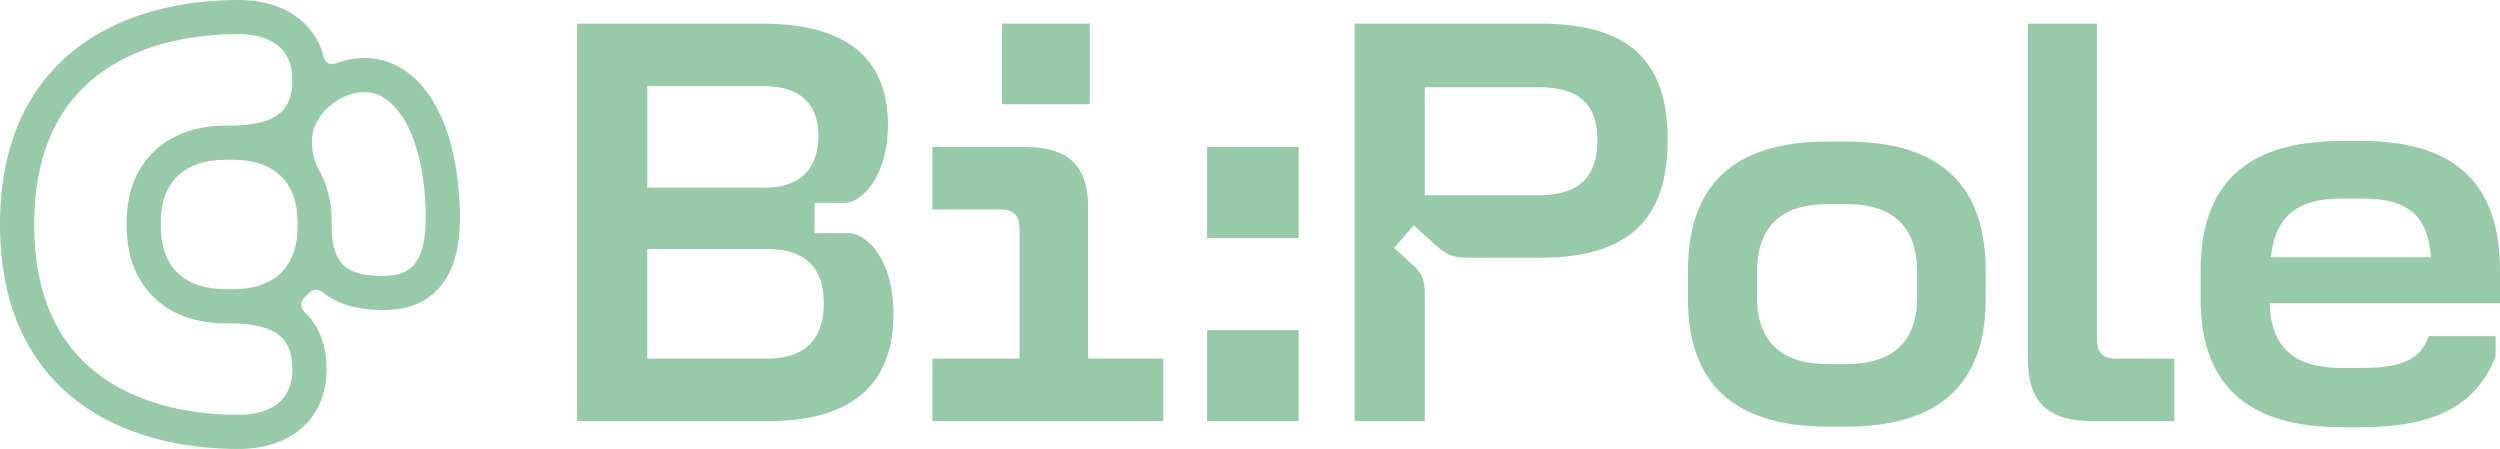
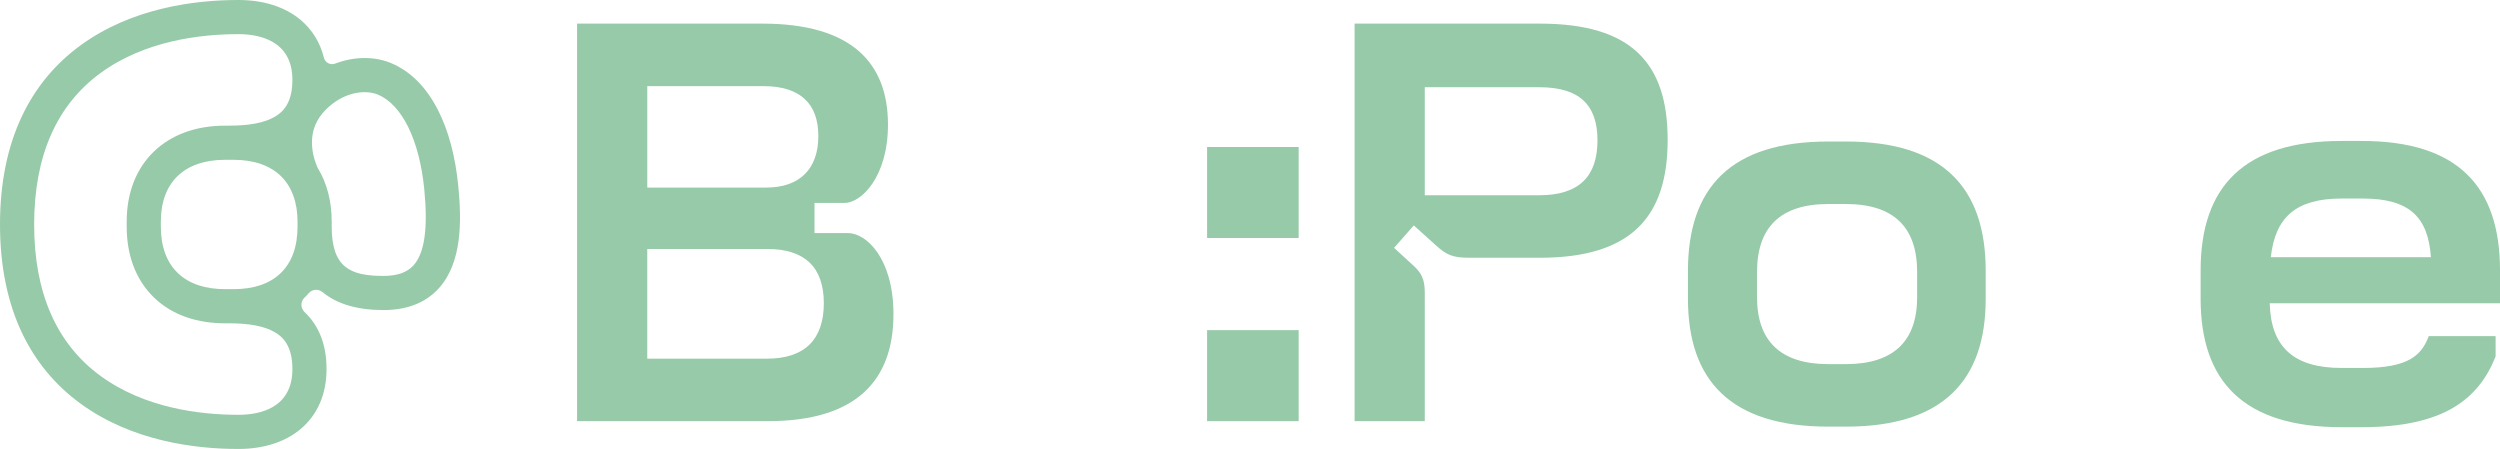
<svg xmlns="http://www.w3.org/2000/svg" id="Calque_2" viewBox="0 0 6085.69 1092.88">
  <defs>
    <style>.cls-1{fill:#96caa8;stroke-width:0px;}</style>
  </defs>
  <g id="Calque_1-2">
    <path class="cls-1" d="M1404.78,57.51h451.14c217.56,0,305.65,96.1,305.65,245.59,0,128.14-65.4,190.87-105.44,190.87h-73.41v73.41h81.42c45.38,0,110.78,62.73,110.78,197.54,0,161.5-90.76,260.27-305.65,260.27h-464.49V57.51ZM1865.27,456.6c82.75,0,126.8-46.72,126.8-125.46s-44.05-121.46-133.47-121.46h-282.96v246.93h289.64ZM1867.94,873.03c90.76,0,137.48-46.72,137.48-134.81s-46.72-132.14-137.48-132.14h-292.31v266.95h292.31Z" />
-     <path class="cls-1" d="M2269.7,873.03h212.22v-313.66c0-34.7-12.01-49.39-48.05-49.39h-164.17v-152.16h225.57c106.78,0,153.49,46.72,153.49,146.82v368.39h182.86v152.16h-561.92v-152.16ZM2439.21,57.51h213.56v196.21h-213.56V57.51Z" />
    <path class="cls-1" d="M2938.39,357.82h222.9v221.57h-222.9v-221.57ZM2938.39,803.63h222.9v221.56h-222.9v-221.56Z" />
    <path class="cls-1" d="M3297.43,57.51h451.14c222.9,0,310.99,96.1,310.99,282.96s-88.09,286.97-310.99,286.97h-170.85c-41.38,0-56.06-6.67-81.42-29.36l-54.72-49.39-48.05,54.72,46.72,42.71c18.69,17.35,28.03,32.03,28.03,65.4v313.66h-170.85V57.51ZM3747.23,475.28c97.43,0,141.48-46.72,141.48-133.47s-44.05-129.47-141.48-129.47h-278.96v262.94h278.96Z" />
    <path class="cls-1" d="M4108.95,727.55v-68.07c0-202.88,104.11-315,341.69-315h42.71c236.25,0,340.36,112.12,340.36,315v68.07c0,198.88-104.11,310.99-340.36,310.99h-42.71c-237.58,0-341.69-112.12-341.69-310.99ZM4450.64,886.38h42.71c117.46,0,173.51-57.39,173.51-162.84v-61.4c0-108.11-56.06-165.51-173.51-165.51h-42.71c-117.46,0-173.52,57.39-173.52,165.51v61.4c0,105.44,56.06,162.84,173.52,162.84Z" />
-     <path class="cls-1" d="M4936.49,874.37V57.51h168.18v766.14c0,34.7,12.01,49.39,48.05,49.39h140.15v152.16h-197.54c-110.78,0-158.83-46.72-158.83-150.82Z" />
    <path class="cls-1" d="M5356.93,727.55v-69.41c0-202.88,104.11-315,343.03-315h49.38c233.58,0,336.35,110.78,336.35,315v80.08h-560.59c2.67,105.44,57.39,157.5,174.85,157.5h52.05c110.78,0,142.81-30.7,160.17-77.41h162.83v49.39c-41.38,104.11-126.8,172.18-325.67,172.18h-49.38c-238.92,0-343.03-112.12-343.03-312.33ZM5917.52,626.11c-6.68-97.44-52.05-142.82-165.51-142.82h-52.05c-110.78,0-161.5,45.38-172.18,142.82h389.74Z" />
    <path class="cls-1" d="M1115.64,453.43c-7.08-72.55-23.68-134.88-49.33-185.25-28.57-56.11-66.88-94.58-113.85-114.36-41.42-17.45-90.85-16.42-136.79,1.06-11.44,4.35-24.2-2.42-27.16-14.29-9.28-37.2-28.59-68.64-57.23-92.53C693.57,16.62,641.39,0,580.38,0c-106.27,0-259.22,19.16-384.38,110.41-61.19,44.61-108.85,101.95-141.66,170.43C18.28,356.09,0,445.45,0,546.44s18.28,190.35,54.33,265.6c32.81,68.48,80.47,125.82,141.66,170.43,125.16,91.25,278.11,110.41,384.38,110.41,61.01,0,113.19-16.62,150.9-48.06,41.64-34.72,63.64-85.38,63.64-146.51,0-68.44-24.82-111.56-53.37-138.52-10.12-9.56-10.47-25.52-.46-35.21l4.23-4.1c2.28-2.2,4.33-4.62,6.41-7,8.62-9.87,23.43-10.71,33.5-2.37,34.98,28.98,84.7,43.66,148.32,43.66,57.46,0,102.73-17.79,134.55-52.87,57.46-63.34,55.59-166.06,47.54-248.48ZM580.38,1009.75c-93.91,0-228.34-16.39-335.41-94.45-107.39-78.29-161.84-202.4-161.84-368.86s54.45-290.57,161.84-368.86c107.08-78.07,241.5-94.45,335.41-94.45,49.08,0,131.42,14.48,131.42,111.44,0,58.32-24.84,79.32-43.53,90.04-24.93,14.3-61.03,21.25-110.35,21.25h-9.7c-71.01,0-131.14,21.89-173.9,63.32-43.12,41.78-65.91,100.67-65.91,170.31v12.13c0,33.61,5.12,64.81,15.23,92.72,11.19,30.93,28.35,57.74,50.99,79.69,22.37,21.68,49.53,38.05,80.74,48.67,27.94,9.5,59.18,14.32,92.85,14.32h9.7c49.32,0,85.42,6.95,110.35,21.25,18.69,10.72,43.53,31.71,43.53,90.04,0,96.96-82.34,111.44-131.42,111.44ZM714.06,616.42c-6.84,18.97-17.13,35.21-30.59,48.26-13.39,12.98-30.01,22.89-49.4,29.46-19.14,6.48-41.2,9.77-65.56,9.77h-20.29c-24.54,0-46.78-3.33-66.08-9.9-19.48-6.62-36.18-16.6-49.65-29.65-13.5-13.09-23.83-29.34-30.69-48.29-6.81-18.82-10.27-40.5-10.27-64.43v-12.13c0-95.65,57.11-150.51,156.68-150.51h20.29c24.31,0,46.37,3.32,65.58,9.87,19.33,6.59,35.94,16.5,49.36,29.45,26.73,25.79,40.86,64.24,40.86,111.19v12.13c0,24.12-3.45,45.92-10.25,64.79ZM1006.53,646.06c-15.62,17.22-39.49,25.59-72.98,25.59-79.88,0-126.12-19.64-126.12-120.03v-12.13c0-49.59-11.54-93.67-33.63-130.06-1.44-2.86-12.29-25.25-14.14-54.07-2.62-40.92,13.43-74.34,49.07-102.17,40.05-31.28,84.84-33.97,111.45-22.77,58.87,24.79,101.01,111.18,112.71,231.08,9.22,94.45.59,154.82-26.38,184.55Z" />
  </g>
</svg>